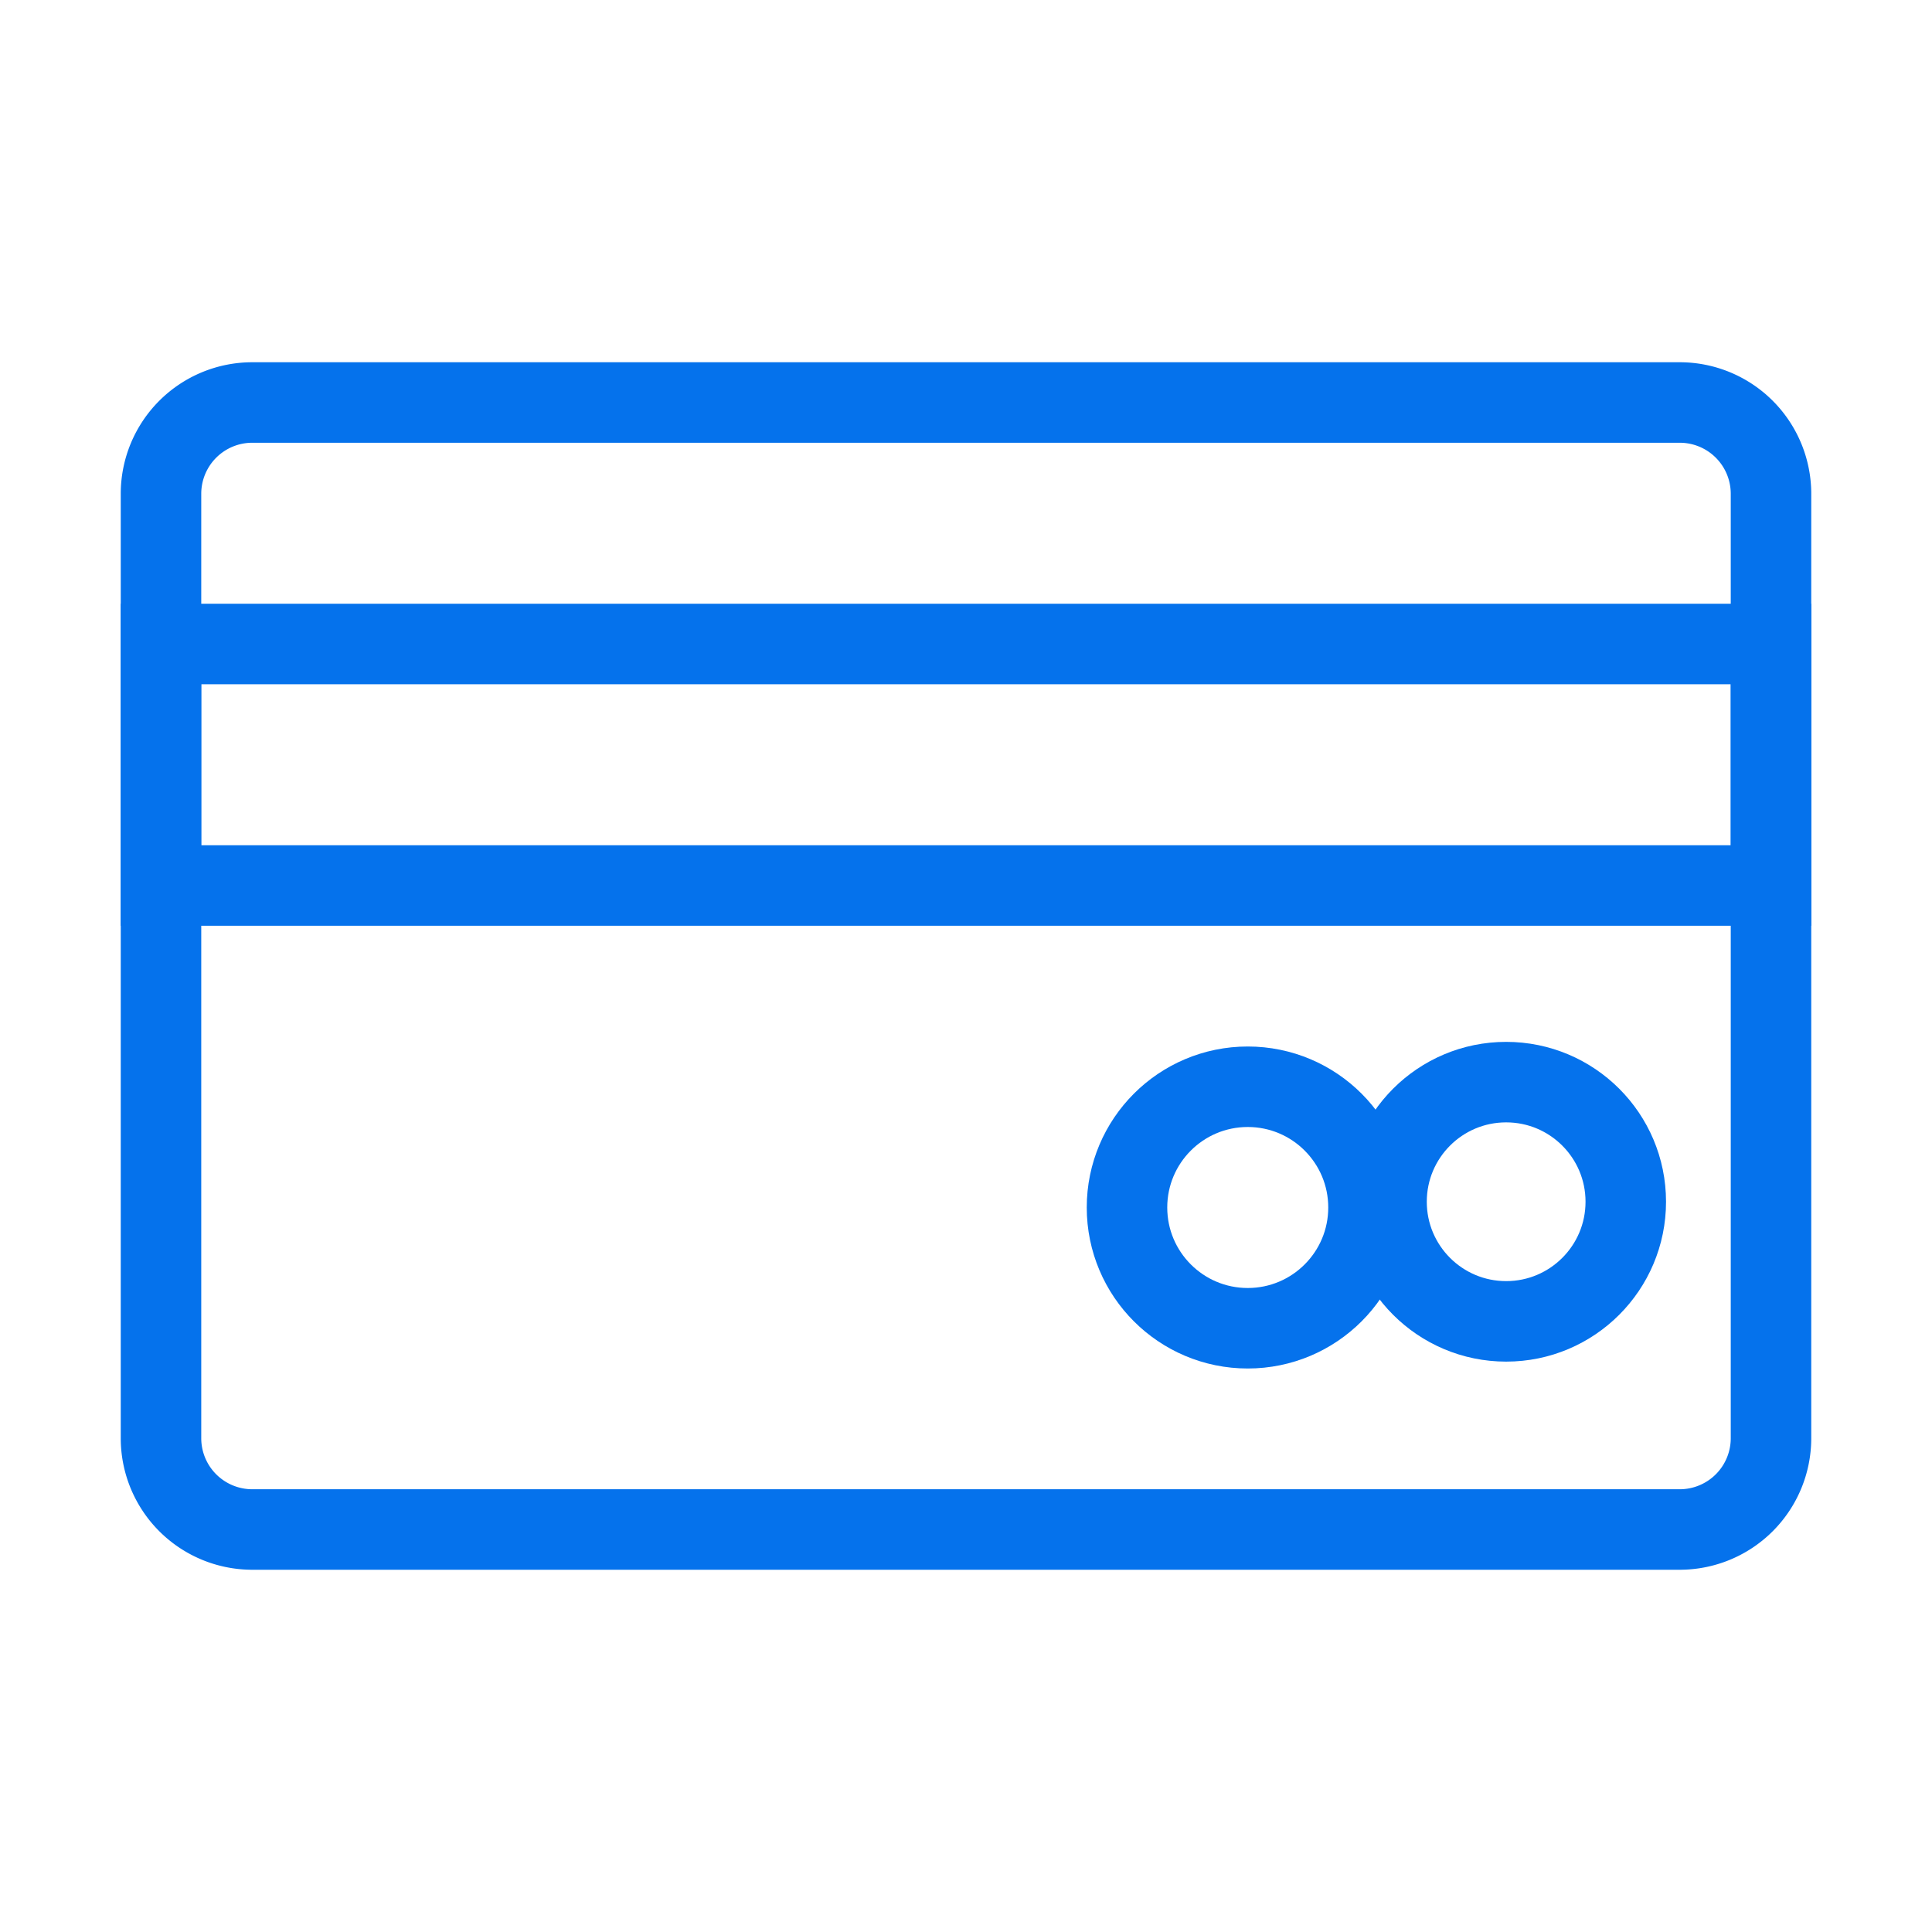
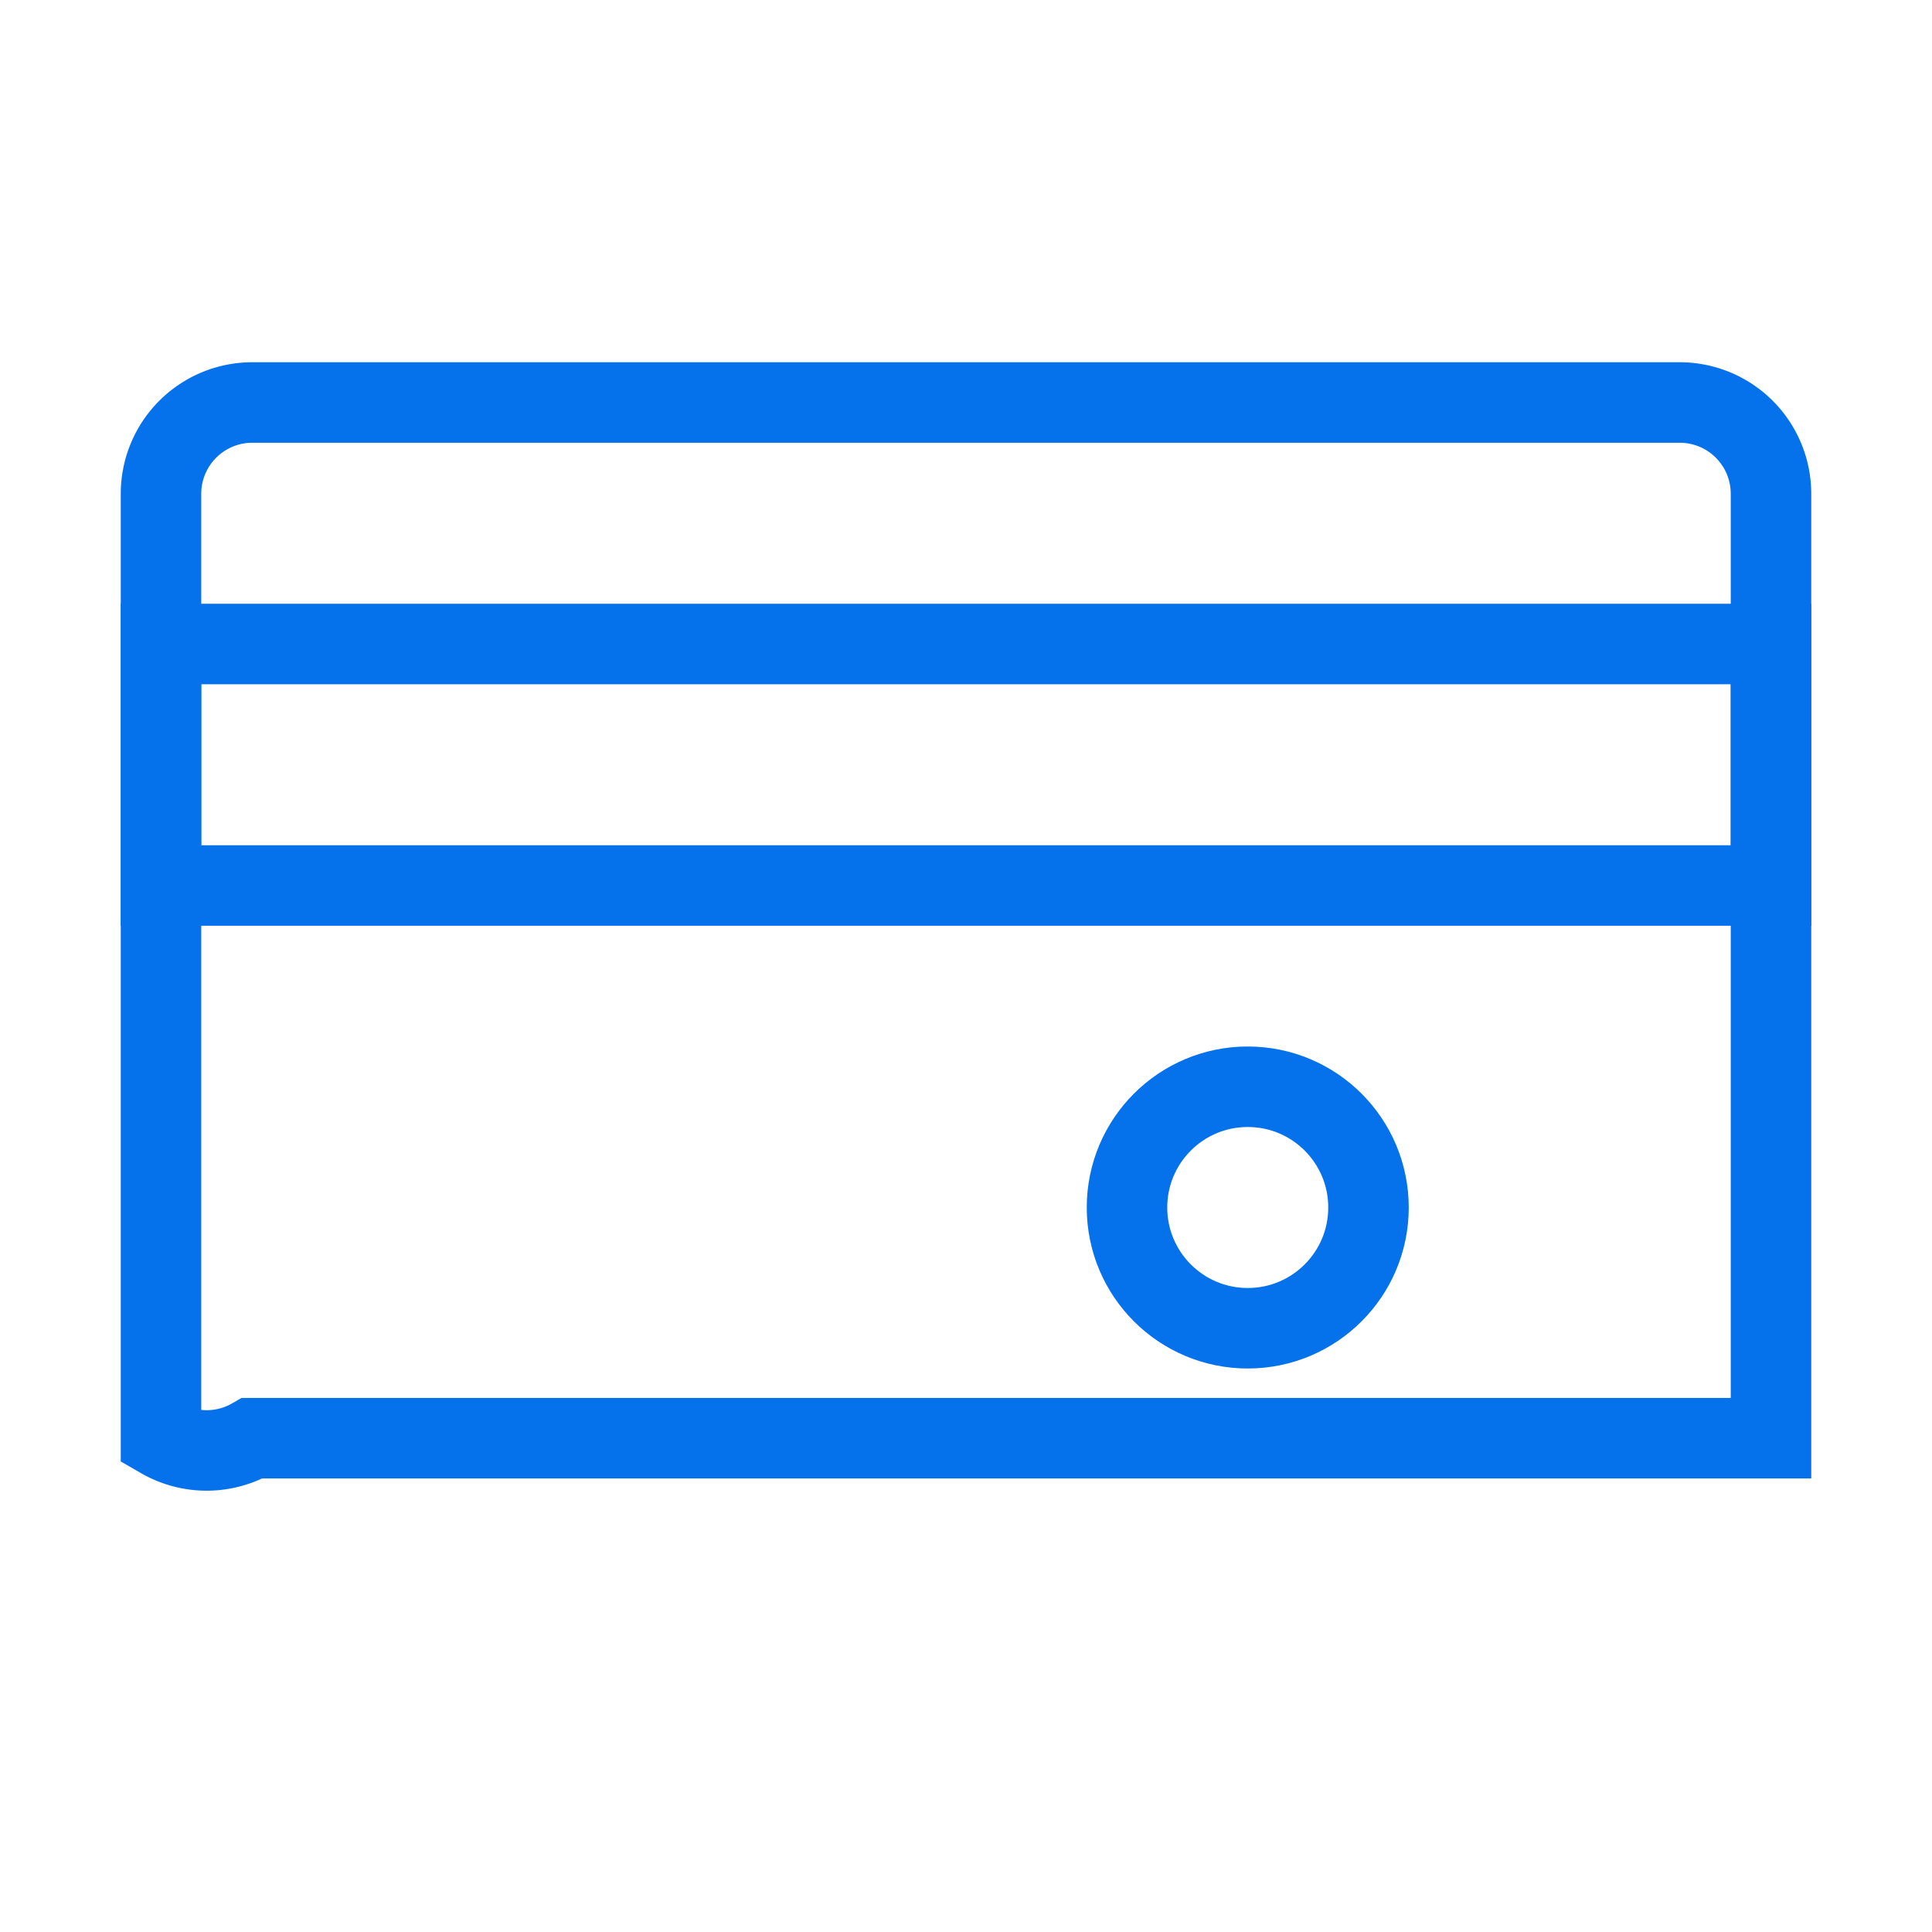
<svg xmlns="http://www.w3.org/2000/svg" width="48" height="48" fill="none">
-   <path d="M4 35.732V12.268A2.268 2.268 0 0 1 6.268 10h35.464A2.268 2.268 0 0 1 44 12.268v23.464A2.268 2.268 0 0 1 41.732 38H6.268A2.268 2.268 0 0 1 4 35.732Z" stroke="#0572EC" stroke-width="2" />
+   <path d="M4 35.732V12.268A2.268 2.268 0 0 1 6.268 10h35.464A2.268 2.268 0 0 1 44 12.268v23.464H6.268A2.268 2.268 0 0 1 4 35.732Z" stroke="#0572EC" stroke-width="2" />
  <path d="M4 22v-6h40v6H4Z" stroke="#0572EC" stroke-width="2" />
-   <circle cx="37.421" cy="29.858" r="2.972" transform="rotate(-90 37.42 29.858)" stroke="#0572EC" stroke-width="2" />
  <circle cx="31" cy="30" r="3" transform="rotate(-90 31 30)" stroke="#0572EC" stroke-width="2" />
</svg>